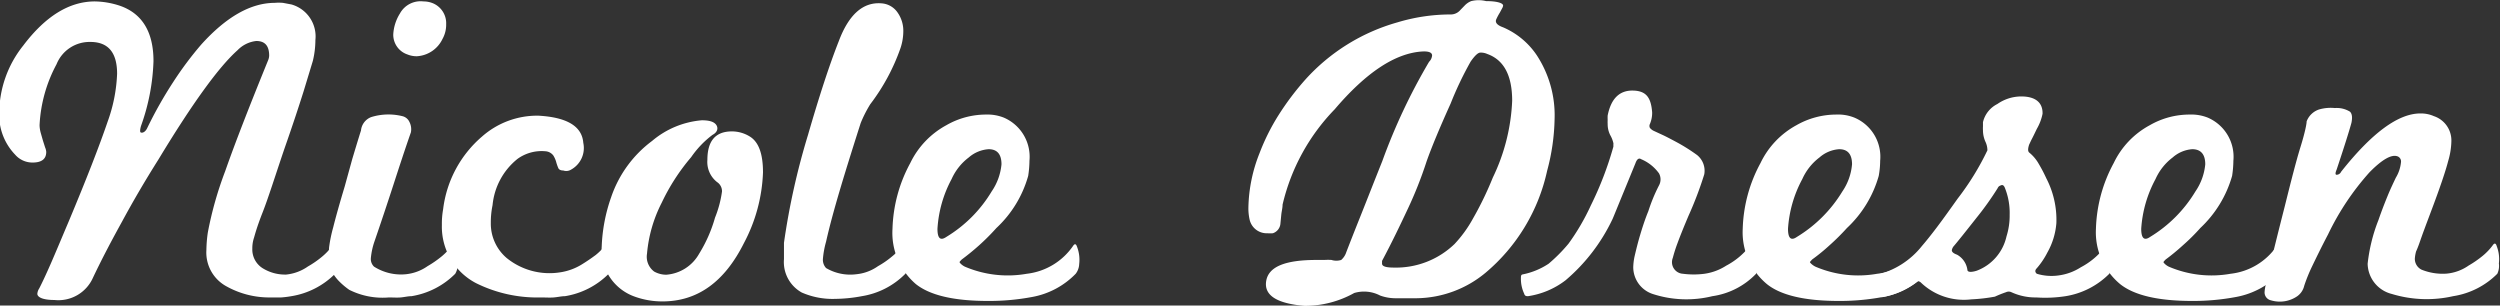
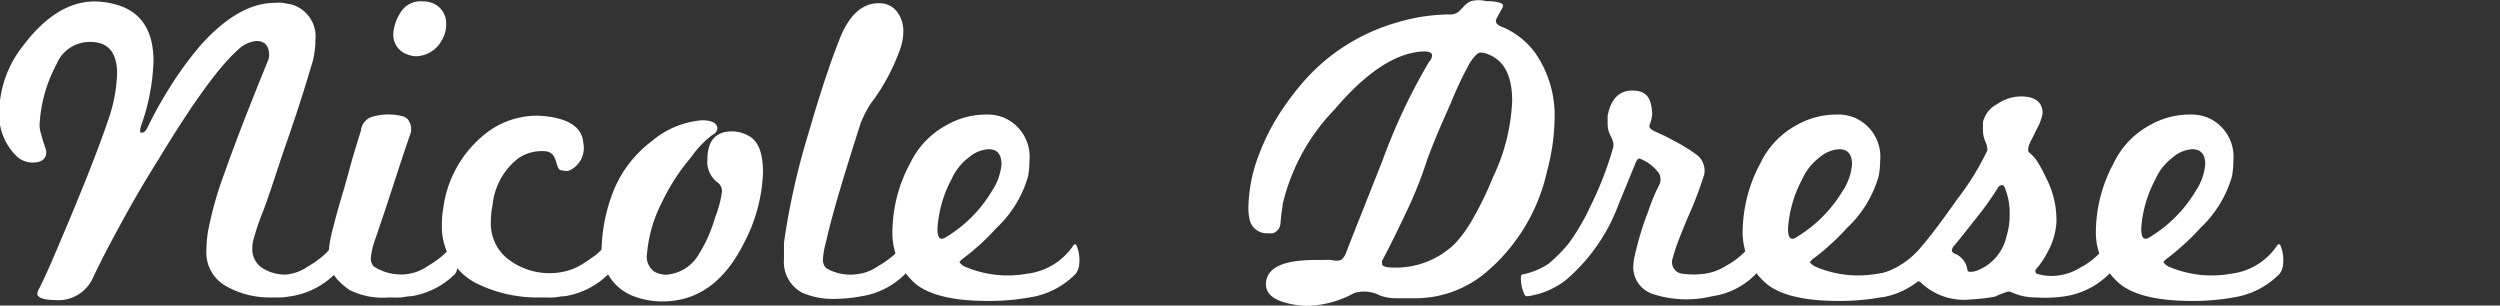
<svg xmlns="http://www.w3.org/2000/svg" id="Ebene_1" data-name="Ebene 1" viewBox="0 0 157.34 19.23">
  <rect x="0" y="0" width="157.34" height="19.23" fill="#333333" stroke="none" />
  <defs>
    <style>.cls-1{fill:#fff;}</style>
  </defs>
  <path class="cls-1" d="M24.92,18.59A5,5,0,0,1,22.17,20a6.21,6.21,0,0,1-.64.08l-.65,0a5.54,5.54,0,0,1-2.8-.7,2.42,2.42,0,0,1-1.26-2.29,8.19,8.19,0,0,1,.09-1.1A22.58,22.58,0,0,1,18,12.14c.63-1.8,1.54-4.13,2.71-7a.83.83,0,0,0,.06-.28c0-.62-.27-.92-.81-.92a1.93,1.93,0,0,0-1.18.58Q17,6.11,13.8,11.4q-1.26,2-2.28,3.89c-.68,1.23-1.3,2.41-1.84,3.55a2.38,2.38,0,0,1-2.43,1.4c-.71,0-1.07-.17-1.07-.39a.73.73,0,0,1,.12-.34c.18-.35.43-.88.74-1.59s.68-1.6,1.13-2.66Q9.82,11.32,10.61,9a9.9,9.9,0,0,0,.59-3q0-2-1.68-2A2.24,2.24,0,0,0,7.39,5.4,9,9,0,0,0,6.32,9.24a2,2,0,0,0,.07.47l.14.49.14.44a.85.85,0,0,1,.07.28c0,.45-.29.67-.86.67a1.44,1.44,0,0,1-1.1-.5,3.59,3.59,0,0,1-1-2.58A6.87,6.87,0,0,1,5.29,4.23Q7.39,1.45,9.8,1.45a5.23,5.23,0,0,1,1.54.26c1.43.48,2.15,1.65,2.15,3.5a13.23,13.23,0,0,1-.78,4.06,1.55,1.55,0,0,0-.06.28c0,.11,0,.16.11.16s.25-.1.34-.3a26.06,26.06,0,0,1,1.64-2.9,21.59,21.59,0,0,1,1.75-2.34q2.36-2.62,4.62-2.63a3.08,3.08,0,0,1,.53,0l.53.1a2.09,2.09,0,0,1,1.51,2.24,5.64,5.64,0,0,1-.16,1.31L22.94,7.1c-.29.92-.69,2.14-1.22,3.65-.59,1.74-1,3.06-1.37,4s-.49,1.43-.53,1.56a2.09,2.09,0,0,0-.11.7,1.39,1.39,0,0,0,.7,1.26,2.67,2.67,0,0,0,1.43.37,2.88,2.88,0,0,0,1.37-.51,6.08,6.08,0,0,0,.87-.6,3.74,3.74,0,0,0,.67-.71c.09-.11.17-.09.22.08a2.29,2.29,0,0,1,.14,1.1A1.16,1.16,0,0,1,24.92,18.59Z" transform="translate(-3.83 -1.36)" />
  <path class="cls-1" d="M32.48,18.59A5,5,0,0,1,29.73,20c-.22,0-.45.06-.68.08s-.49,0-.75,0a4.67,4.67,0,0,1-2.49-.48,4.58,4.58,0,0,1-.67-.57,2.68,2.68,0,0,1-.41-.56,2,2,0,0,1-.19-.66,7.27,7.27,0,0,1,0-.87,8.88,8.88,0,0,1,.26-1.27c.16-.64.4-1.5.72-2.56L26,11.37c.18-.6.36-1.2.55-1.8a1,1,0,0,1,.64-.84,3.66,3.66,0,0,1,2-.05.65.65,0,0,1,.41.36,1,1,0,0,1,.09.65c-.35,1-.72,2.13-1.09,3.27s-.77,2.34-1.2,3.59a4.41,4.41,0,0,0-.23,1.06.66.66,0,0,0,.2.53,3.16,3.16,0,0,0,2,.48,2.88,2.88,0,0,0,1.37-.51,6.7,6.7,0,0,0,.87-.6,3.74,3.74,0,0,0,.67-.71c.09-.11.17-.09.22.08a2.29,2.29,0,0,1,.14,1.1A1.16,1.16,0,0,1,32.48,18.59ZM30.07,4.9a1.51,1.51,0,0,1-.59-.11,1.31,1.31,0,0,1-.9-1.26A2.75,2.75,0,0,1,29,2.21a1.48,1.48,0,0,1,1.48-.76,1.55,1.55,0,0,1,.53.09,1.36,1.36,0,0,1,.9,1.34,1.83,1.83,0,0,1-.23.93A1.91,1.91,0,0,1,30.07,4.9Z" transform="translate(-3.83 -1.36)" />
  <path class="cls-1" d="M42.14,18.59A5,5,0,0,1,39.39,20c-.22,0-.46.06-.71.08s-.52,0-.8,0a8.67,8.67,0,0,1-4.09-.9,4,4,0,0,1-2.15-3.66,5.18,5.18,0,0,1,.08-1,7.15,7.15,0,0,1,2.44-4.56,5.25,5.25,0,0,1,3.55-1.32c1.81.1,2.75.67,2.83,1.71a1.55,1.55,0,0,1-.76,1.68.58.58,0,0,1-.5.06c-.17,0-.28-.06-.32-.17a2.8,2.8,0,0,1-.13-.38,1.59,1.59,0,0,0-.18-.4.68.68,0,0,0-.49-.26,2.59,2.59,0,0,0-1.76.48,4.24,4.24,0,0,0-1.57,2.91,5.38,5.38,0,0,0-.11,1.12,2.84,2.84,0,0,0,1,2.21,4.28,4.28,0,0,0,3.36.9,3.6,3.6,0,0,0,1.37-.5c.31-.19.6-.39.87-.59a3.69,3.69,0,0,0,.67-.7c.09-.11.17-.09.22.08a2.29,2.29,0,0,1,.14,1.1A1.16,1.16,0,0,1,42.14,18.59Z" transform="translate(-3.83 -1.36)" />
  <path class="cls-1" d="M51.85,12.21a10.23,10.23,0,0,1-1.2,4.45c-1.22,2.44-2.92,3.67-5.13,3.67A5.11,5.11,0,0,1,43.7,20a3.12,3.12,0,0,1-2-3.14,10.46,10.46,0,0,1,.59-3.08,7.36,7.36,0,0,1,2.58-3.55A5.55,5.55,0,0,1,48,8.93c.47,0,.76.09.9.28s.11.46-.23.64a6,6,0,0,0-1.34,1.4,12.86,12.86,0,0,0-1.85,2.86,8.66,8.66,0,0,0-.93,3.22A1.16,1.16,0,0,0,45,18.45a1.57,1.57,0,0,0,.76.2,2.59,2.59,0,0,0,2.07-1.32,8.89,8.89,0,0,0,1-2.27,6.88,6.88,0,0,0,.44-1.65.69.69,0,0,0-.31-.59,1.61,1.61,0,0,1-.61-1.4c0-1.19.51-1.79,1.54-1.79A2.13,2.13,0,0,1,51,9.94C51.56,10.27,51.85,11,51.85,12.21Z" transform="translate(-3.83 -1.36)" />
  <path class="cls-1" d="M60.81,18.59A4.94,4.94,0,0,1,58.07,20a9.38,9.38,0,0,1-1.68.17,4.83,4.83,0,0,1-2.1-.4,2.19,2.19,0,0,1-1.12-2.1c0-.13,0-.28,0-.44s0-.37,0-.59a44.75,44.75,0,0,1,1.51-6.78c.7-2.42,1.34-4.39,1.94-5.91.63-1.68,1.53-2.47,2.68-2.38a1.33,1.33,0,0,1,1,.55,2,2,0,0,1,.38,1.25,3.38,3.38,0,0,1-.17,1A12.76,12.76,0,0,1,58.6,7.92,7.92,7.92,0,0,0,58,9.1c-1,3.13-1.77,5.63-2.18,7.47a5.61,5.61,0,0,0-.2,1.1.77.77,0,0,0,.2.56,3,3,0,0,0,1.9.39,2.84,2.84,0,0,0,1.37-.51,5.57,5.57,0,0,0,.87-.6,3.45,3.45,0,0,0,.67-.71c.1-.11.17-.09.23.08A2.42,2.42,0,0,1,61,18,1.15,1.15,0,0,1,60.81,18.59Z" transform="translate(-3.83 -1.36)" />
  <path class="cls-1" d="M71.53,18.59a5.08,5.08,0,0,1-2.74,1.46A14.54,14.54,0,0,1,66,20.3c-2.15,0-3.66-.36-4.54-1.07A4.24,4.24,0,0,1,60,15.76a9.18,9.18,0,0,1,1.12-4.14,5.35,5.35,0,0,1,2.27-2.38,5,5,0,0,1,2.49-.67A2.78,2.78,0,0,1,67,8.76a2.68,2.68,0,0,1,1.62,2.72,6.52,6.52,0,0,1-.08.95,7.1,7.1,0,0,1-2,3.28,14.25,14.25,0,0,1-1.1,1.1c-.37.33-.73.62-1.08.88-.1.1-.14.15-.14.17s.11.17.33.28a6.86,6.86,0,0,0,3.9.45,4.11,4.11,0,0,0,2.94-1.79c.09-.11.16-.09.22.08a2.29,2.29,0,0,1,.14,1.1A1.07,1.07,0,0,1,71.53,18.59ZM64.8,11.27a3.48,3.48,0,0,0-1.08,1.36,7.56,7.56,0,0,0-.89,3.13c0,.6.18.77.56.51a8.37,8.37,0,0,0,2.85-2.86,3.61,3.61,0,0,0,.62-1.71c0-.63-.27-.95-.81-.95A2.12,2.12,0,0,0,64.8,11.27Z" transform="translate(-3.83 -1.36)" />
  <path class="cls-1" d="M97.32,18.53A6.9,6.9,0,0,1,93,20.13l-1,0h-.39a2.85,2.85,0,0,1-.92-.17,2.18,2.18,0,0,0-1.63-.16,6.37,6.37,0,0,1-3.13.81c-1.76-.15-2.56-.67-2.41-1.57s1.2-1.32,3.16-1.32h.51a3.25,3.25,0,0,1,.44,0,1,1,0,0,0,.61,0,1.1,1.1,0,0,0,.32-.49c.2-.52.49-1.26.87-2.21s.84-2.13,1.4-3.53a37.14,37.14,0,0,1,2.94-6.24.63.63,0,0,0,.19-.4c0-.18-.2-.27-.61-.25q-2.55.15-5.52,3.64a12.78,12.78,0,0,0-3.28,6c0,.21-.06.42-.08.62l-.06.62a.7.7,0,0,1-.47.56,2,2,0,0,1-.34,0,1.1,1.1,0,0,1-1.12-.84,3.2,3.2,0,0,1-.08-.81A9.68,9.68,0,0,1,83.1,11a13.45,13.45,0,0,1,1.2-2.4A17.18,17.18,0,0,1,86,6.35a12.29,12.29,0,0,1,5.77-3.58,11.6,11.6,0,0,1,3.33-.5.79.79,0,0,0,.56-.2L96,1.72a1.17,1.17,0,0,1,.42-.29,1.93,1.93,0,0,1,.94,0c.71,0,1.07.13,1.07.28a.43.43,0,0,1-.06.17l-.15.28a3.44,3.44,0,0,0-.21.39c-.1.2,0,.38.42.53a4.85,4.85,0,0,1,2.12,1.76,6.89,6.89,0,0,1,1.12,4,13.34,13.34,0,0,1-.47,3.27A11.61,11.61,0,0,1,97.32,18.53ZM99,7.7q0-2.38-1.56-2.94A1,1,0,0,0,97,4.67c-.15,0-.35.19-.61.56a21.33,21.33,0,0,0-1.26,2.64c-.69,1.53-1.2,2.75-1.52,3.66a25.19,25.19,0,0,1-1.19,3c-.47,1-1,2.11-1.61,3.25l0,.17c0,.17.24.25.73.25a5.31,5.31,0,0,0,3.83-1.48,7.81,7.81,0,0,0,1.16-1.6,20.92,20.92,0,0,0,1.25-2.58A12.25,12.25,0,0,0,99,7.7Z" transform="translate(-3.83 -1.36)" />
-   <path class="cls-1" d="M114.35,18.59A4.73,4.73,0,0,1,111.6,20a6.84,6.84,0,0,1-3.76-.14,1.78,1.78,0,0,1-1.22-1.68,3.65,3.65,0,0,1,.08-.67c.1-.43.21-.88.35-1.35s.31-1,.52-1.51a10.54,10.54,0,0,1,.67-1.62.79.79,0,0,0,0-.76,2.64,2.64,0,0,0-1.12-.89c-.15-.1-.27,0-.36.25-.47,1.15-.82,2-1.07,2.61s-.37.91-.39.94A11.49,11.49,0,0,1,102.36,19,5.1,5.1,0,0,1,100,20c-.11,0-.2,0-.25-.17a2.17,2.17,0,0,1-.2-.92c0-.17,0-.26.11-.28a4.55,4.55,0,0,0,1.63-.67,9.89,9.89,0,0,0,1.26-1.27,14,14,0,0,0,1.4-2.4,21.22,21.22,0,0,0,1.42-3.7l0-.15a.2.2,0,0,0,0-.07,1.83,1.83,0,0,0-.2-.51,1.53,1.53,0,0,1-.16-.7,2.26,2.26,0,0,1,0-.25,2.7,2.7,0,0,1,0-.28c.21-1.06.74-1.59,1.6-1.57s1.13.48,1.2,1.37a1.79,1.79,0,0,1-.14.73.27.27,0,0,0,0,.25.69.69,0,0,0,.25.19l.54.25c.22.1.5.25.84.43a11.36,11.36,0,0,1,1.34.84,1.27,1.27,0,0,1,.45,1.21,23,23,0,0,1-1,2.63c-.3.71-.53,1.28-.69,1.72a8.91,8.91,0,0,0-.29.91.73.73,0,0,0,.64,1,5.21,5.21,0,0,0,1.35,0,3.39,3.39,0,0,0,1.37-.51,4.59,4.59,0,0,0,1.54-1.31c.09-.11.17-.09.22.08a2.29,2.29,0,0,1,.14,1.1A1.16,1.16,0,0,1,114.35,18.59Z" transform="translate(-3.83 -1.36)" />
+   <path class="cls-1" d="M114.35,18.59A4.73,4.73,0,0,1,111.6,20a6.84,6.84,0,0,1-3.76-.14,1.78,1.78,0,0,1-1.22-1.68,3.65,3.65,0,0,1,.08-.67c.1-.43.21-.88.35-1.35s.31-1,.52-1.51a10.54,10.54,0,0,1,.67-1.62.79.79,0,0,0,0-.76,2.64,2.64,0,0,0-1.12-.89c-.15-.1-.27,0-.36.25-.47,1.15-.82,2-1.07,2.61A11.49,11.49,0,0,1,102.36,19,5.1,5.1,0,0,1,100,20c-.11,0-.2,0-.25-.17a2.17,2.17,0,0,1-.2-.92c0-.17,0-.26.11-.28a4.55,4.55,0,0,0,1.63-.67,9.89,9.89,0,0,0,1.26-1.27,14,14,0,0,0,1.4-2.4,21.22,21.22,0,0,0,1.42-3.7l0-.15a.2.2,0,0,0,0-.07,1.83,1.83,0,0,0-.2-.51,1.53,1.53,0,0,1-.16-.7,2.26,2.26,0,0,1,0-.25,2.7,2.7,0,0,1,0-.28c.21-1.06.74-1.59,1.6-1.57s1.13.48,1.2,1.37a1.79,1.79,0,0,1-.14.73.27.27,0,0,0,0,.25.69.69,0,0,0,.25.19l.54.25c.22.1.5.25.84.43a11.36,11.36,0,0,1,1.34.84,1.27,1.27,0,0,1,.45,1.21,23,23,0,0,1-1,2.63c-.3.71-.53,1.28-.69,1.72a8.91,8.91,0,0,0-.29.91.73.73,0,0,0,.64,1,5.21,5.21,0,0,0,1.35,0,3.39,3.39,0,0,0,1.37-.51,4.59,4.59,0,0,0,1.54-1.31c.09-.11.17-.09.22.08a2.29,2.29,0,0,1,.14,1.1A1.16,1.16,0,0,1,114.35,18.59Z" transform="translate(-3.83 -1.36)" />
  <path class="cls-1" d="M125.07,18.59a5.12,5.12,0,0,1-2.74,1.46,14.65,14.65,0,0,1-2.78.25c-2.14,0-3.66-.36-4.53-1.07a4.24,4.24,0,0,1-1.51-3.47,9.18,9.18,0,0,1,1.12-4.14,5.33,5.33,0,0,1,2.26-2.38,5.07,5.07,0,0,1,2.5-.67,2.76,2.76,0,0,1,1.14.19,2.67,2.67,0,0,1,1.63,2.72,5.43,5.43,0,0,1-.09.95,7.15,7.15,0,0,1-2,3.28,14.3,14.3,0,0,1-1.11,1.1,11.92,11.92,0,0,1-1.08.88c-.09.1-.14.15-.14.17s.12.17.34.28a6.82,6.82,0,0,0,3.89.45,4.07,4.07,0,0,0,2.94-1.79c.1-.11.17-.09.23.08a2.42,2.42,0,0,1,.14,1.1A1.15,1.15,0,0,1,125.07,18.59Zm-6.73-7.32a3.48,3.48,0,0,0-1.08,1.36,7.59,7.59,0,0,0-.9,3.13c0,.6.19.77.56.51a8.49,8.49,0,0,0,2.86-2.86,3.57,3.57,0,0,0,.61-1.71c0-.63-.27-.95-.81-.95A2.09,2.09,0,0,0,118.34,11.27Z" transform="translate(-3.83 -1.36)" />
  <path class="cls-1" d="M136.58,18.59A5,5,0,0,1,133.83,20a8.29,8.29,0,0,1-1.84.08,3.62,3.62,0,0,1-1.57-.33.4.4,0,0,0-.34,0,7.38,7.38,0,0,0-.7.28,10.89,10.89,0,0,1-1.48.17,3.91,3.91,0,0,1-3.19-1.07c-.12-.09-.21-.1-.28,0a4.84,4.84,0,0,1-2.13.93c-.17,0-.26-.06-.28-.17a2.17,2.17,0,0,1-.2-.92c0-.19,0-.29.11-.31a5.17,5.17,0,0,0,2.86-1.82c.26-.3.58-.7.95-1.19s.8-1.09,1.29-1.78a16.85,16.85,0,0,0,1.88-3.05,1.28,1.28,0,0,0-.13-.55,1.78,1.78,0,0,1-.15-.71,1.93,1.93,0,0,1,0-.24c0-.08,0-.17,0-.27a1.71,1.71,0,0,1,.9-1.14,2.64,2.64,0,0,1,1.51-.48c.91,0,1.36.4,1.34,1.09a3.1,3.1,0,0,1-.36.95c-.13.27-.23.48-.31.63s-.13.28-.17.35c-.09.27-.09.43,0,.51a2.52,2.52,0,0,1,.54.61c.16.27.34.58.53,1a5.67,5.67,0,0,1,.64,2.83,4.45,4.45,0,0,1-.56,1.84,4.87,4.87,0,0,1-.67,1c-.13.13-.12.25,0,.35a3.19,3.19,0,0,0,1.4.1,3.39,3.39,0,0,0,1.37-.51,4.59,4.59,0,0,0,1.54-1.31c.09-.11.17-.09.22.08a2.29,2.29,0,0,1,.14,1.1A1.08,1.08,0,0,1,136.58,18.59Zm-6.27-3.72a4.22,4.22,0,0,0-.31-1.71c-.06-.13-.13-.18-.23-.14s-.16.06-.22.19a19.09,19.09,0,0,1-1.32,1.85c-.71.9-1.18,1.49-1.42,1.77a.54.54,0,0,0-.14.28c0,.11.11.2.33.28a1.29,1.29,0,0,1,.65.95c0,.15.23.17.58.06a3,3,0,0,0,1.88-2.16A4.35,4.35,0,0,0,130.31,14.87Z" transform="translate(-3.83 -1.36)" />
  <path class="cls-1" d="M147.3,18.59a5.12,5.12,0,0,1-2.74,1.46,14.54,14.54,0,0,1-2.77.25c-2.15,0-3.66-.36-4.54-1.07a4.24,4.24,0,0,1-1.51-3.47,9.18,9.18,0,0,1,1.12-4.14,5.29,5.29,0,0,1,2.27-2.38,5,5,0,0,1,2.49-.67,2.81,2.81,0,0,1,1.15.19,2.68,2.68,0,0,1,1.62,2.72,6.52,6.52,0,0,1-.08.95,7.19,7.19,0,0,1-2,3.28,12.73,12.73,0,0,1-1.11,1.1,13.41,13.41,0,0,1-1.07.88c-.1.1-.14.15-.14.17s.11.17.33.28a6.82,6.82,0,0,0,3.89.45,4.07,4.07,0,0,0,2.94-1.79c.1-.11.17-.09.23.08a2.42,2.42,0,0,1,.14,1.1A1.15,1.15,0,0,1,147.3,18.59Zm-6.73-7.32a3.48,3.48,0,0,0-1.08,1.36,7.59,7.59,0,0,0-.9,3.13c0,.6.19.77.56.51A8.41,8.41,0,0,0,142,13.41a3.61,3.61,0,0,0,.62-1.71c0-.63-.28-.95-.82-.95A2.09,2.09,0,0,0,140.57,11.27Z" transform="translate(-3.83 -1.36)" />
-   <path class="cls-1" d="M161,18.59A5,5,0,0,1,158.22,20a7.52,7.52,0,0,1-3.86-.14,2,2,0,0,1-1.52-1.9,10.56,10.56,0,0,1,.68-2.75c.2-.58.4-1.09.58-1.53s.36-.81.51-1.13a2.3,2.3,0,0,0,.33-1,.34.34,0,0,0-.25-.36c-.37-.11-.94.21-1.72,1a16.51,16.51,0,0,0-2.62,3.92c-.41.78-.73,1.44-1,2a10.26,10.26,0,0,0-.5,1.23,1.12,1.12,0,0,1-.45.67,1.94,1.94,0,0,1-1.65.25.51.51,0,0,1-.39-.58q0-.37,1.26-5.32c.41-1.65.73-2.9,1-3.77S149,9.17,149,9a1.26,1.26,0,0,1,.78-.75,2.64,2.64,0,0,1,1-.09,1.58,1.58,0,0,1,.95.23c.13.13.16.36.09.7q-.22.81-.93,2.94-.14.33,0,.33a.32.32,0,0,0,.28-.19q2.91-3.68,5-3.67a2,2,0,0,1,.84.17,1.61,1.61,0,0,1,1.1,1.56,4.69,4.69,0,0,1-.2,1.26c-.17.66-.53,1.72-1.09,3.2-.3.8-.53,1.41-.67,1.82s-.24.63-.26.67a2.17,2.17,0,0,0-.08.47.76.76,0,0,0,.42.68,3.54,3.54,0,0,0,1.59.25,2.87,2.87,0,0,0,1.38-.51,6.7,6.7,0,0,0,.87-.6,3.74,3.74,0,0,0,.67-.71c.09-.11.17-.09.22.08a2.29,2.29,0,0,1,.14,1.1A1.16,1.16,0,0,1,161,18.59Z" transform="translate(-3.83 -1.36)" />
</svg>